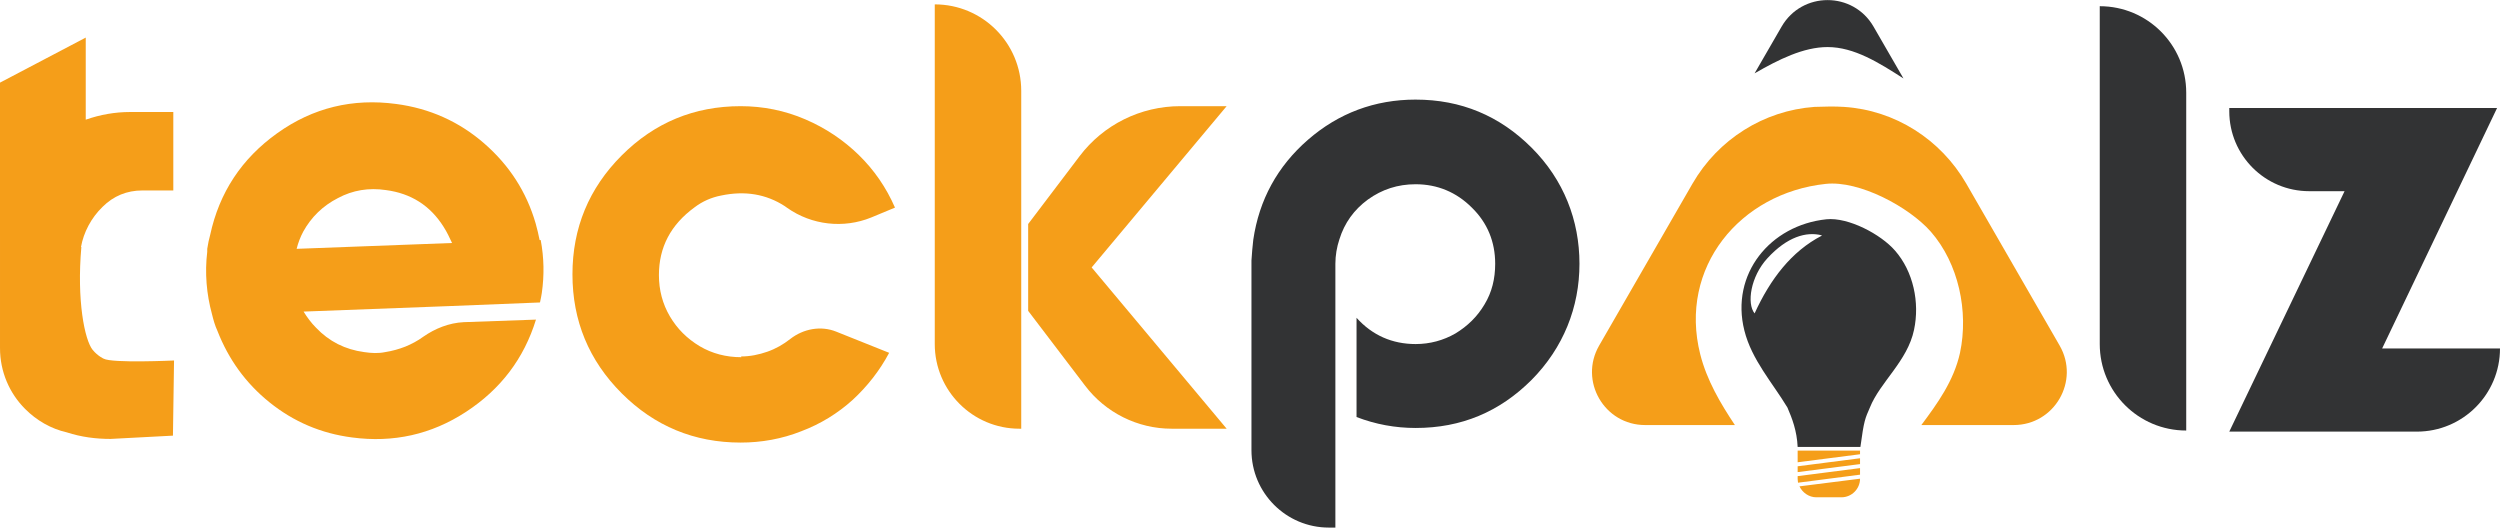
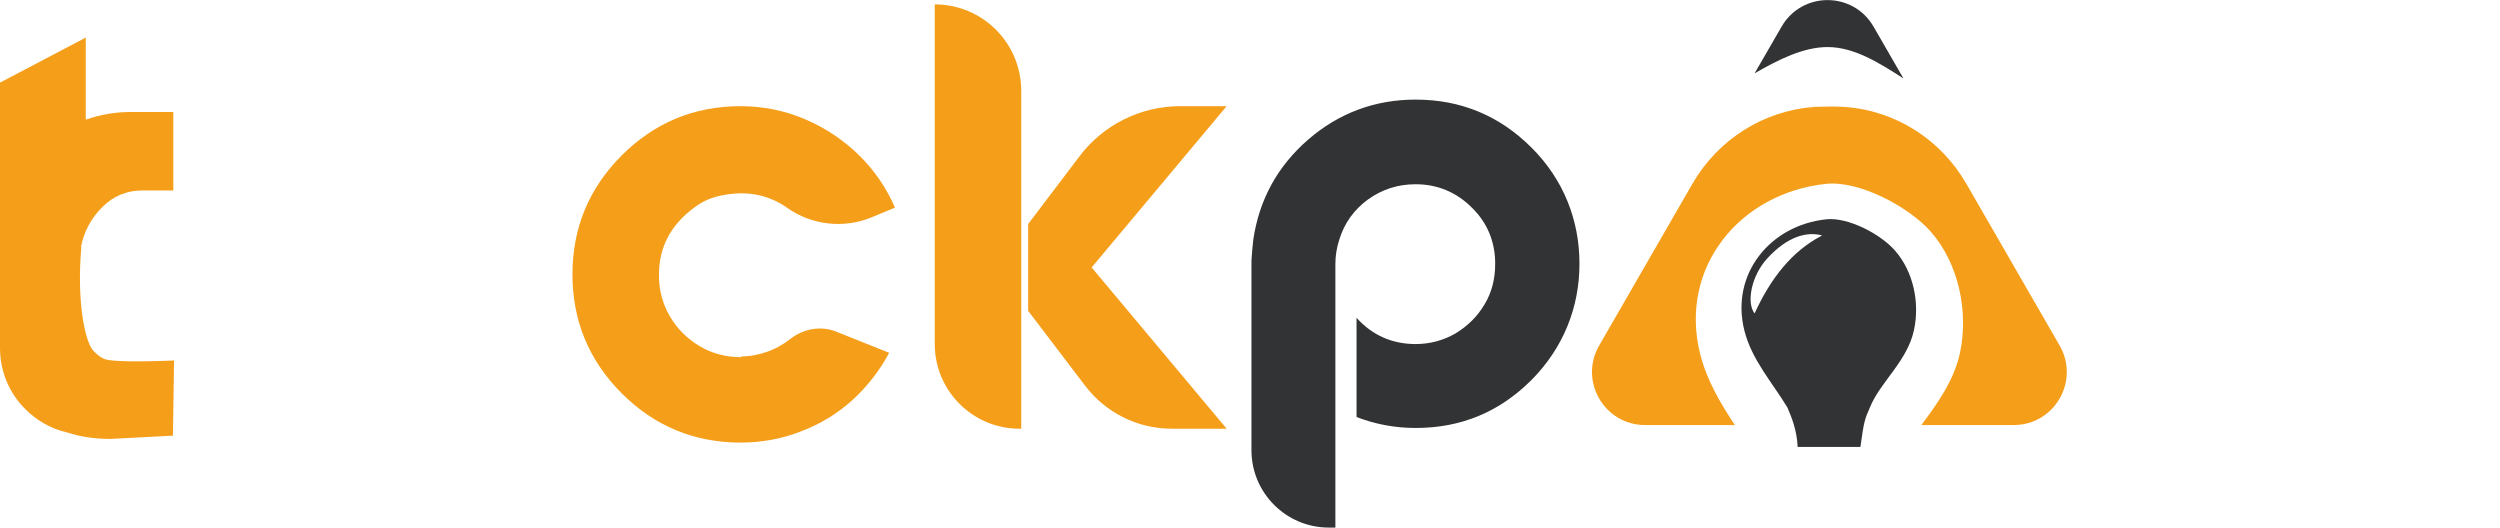
<svg xmlns="http://www.w3.org/2000/svg" id="Layer_2" data-name="Layer 2" viewBox="0 0 68.52 14.46">
  <defs>
    <style>
      .cls-1, .cls-2 {
        fill: #323334;
      }

      .cls-1, .cls-3 {
        fill-rule: evenodd;
      }

      .cls-3, .cls-4 {
        fill: #f59e19;
      }
    </style>
  </defs>
  <g id="Layer_1-2" data-name="Layer 1">
    <g>
      <path class="cls-4" d="m2.23,6.77c-.13,1.46.09,2.55.31,2.82.14.17.3.24.3.24.23.13,1.93.05,1.93.05l-.03,2.06-1.71.09c-.4,0-.8-.05-1.2-.18h0c-.44-.1-.83-.33-1.14-.64-.43-.43-.69-1.02-.69-1.67v-2.96s0-.04,0-.06c0-.02,0-.04,0-.05h-.01V2.27l2.36-1.24v2.25c.4-.14.81-.21,1.21-.21h1.19v2.15h-.85c-.42,0-.79.15-1.09.45-.31.3-.52.7-.59,1.1Z" />
-       <path class="cls-4" d="m14.82,6.58c.09.48.1.96.03,1.45-.01.08-.03.16-.05.26l-2.5.1-3.98.15c.1.16.21.31.34.44.36.38.8.6,1.32.67.2.03.39.04.58,0,.19-.03.37-.08.55-.15.17-.07.34-.16.49-.27,0,0,0,0,0,0,.33-.23.71-.38,1.11-.4l1.98-.07c-.33,1.07-.97,1.91-1.92,2.53-.95.62-1.99.85-3.12.7-.85-.11-1.6-.43-2.26-.96-.66-.53-1.13-1.19-1.43-1.96-.07-.15-.11-.3-.15-.46-.15-.55-.2-1.13-.13-1.71v-.08c.02-.14.05-.27.08-.38.25-1.16.86-2.09,1.84-2.79.98-.7,2.07-.96,3.26-.8.91.12,1.72.48,2.41,1.08.69.6,1.16,1.33,1.41,2.19.04.15.08.3.11.46Zm-6.69.24l4.26-.16c-.07-.15-.14-.3-.23-.44-.37-.59-.9-.92-1.58-1.01-.47-.07-.91,0-1.32.22-.41.21-.73.52-.95.92-.08.15-.14.31-.18.47Z" />
      <path class="cls-4" d="m20.31,9.77c.25,0,.49-.05.72-.13s.44-.2.63-.35c0,0,0,0,0,0,.36-.28.84-.37,1.26-.2l1.45.58c-.26.49-.6.92-1,1.29-.41.37-.88.66-1.41.86-.53.21-1.09.31-1.66.31-1.27,0-2.36-.45-3.26-1.35-.9-.9-1.35-1.99-1.35-3.26s.45-2.36,1.35-3.26c.9-.9,1.99-1.35,3.26-1.35.62,0,1.21.12,1.77.36.56.24,1.05.57,1.47.98.42.41.75.89.99,1.44l-.65.27c-.76.31-1.63.21-2.3-.26-.02-.02-.05-.03-.07-.05-.51-.33-1.09-.43-1.75-.29-.26.05-.51.16-.72.32-.66.48-.98,1.1-.98,1.86,0,.41.1.79.3,1.13.2.34.47.61.82.82.34.2.72.3,1.14.3Z" />
      <path class="cls-4" d="m27.99,11.75h-.05c-1.28,0-2.32-1.04-2.32-2.32V.12h0c1.31,0,2.37,1.06,2.37,2.37v9.26Zm5.63-8.84l-3.7,4.42,3.7,4.42h-1.51c-.93,0-1.81-.44-2.37-1.18l-1.56-2.05v-2.38l1.41-1.86c.65-.86,1.67-1.37,2.76-1.37h1.27Z" />
      <path class="cls-2" d="m38.8,2.73c1.24,0,2.3.44,3.18,1.32s1.31,1.99,1.31,3.18-.44,2.3-1.31,3.18c-.88.88-1.93,1.32-3.18,1.32-.56,0-1.1-.1-1.62-.3v-2.72c.43.48.98.72,1.62.72.39,0,.76-.1,1.09-.29.33-.2.6-.46.8-.8.2-.33.29-.7.29-1.11,0-.6-.21-1.12-.64-1.54-.42-.42-.94-.64-1.54-.64-.49,0-.92.14-1.31.42-.38.28-.64.64-.78,1.09-.07.21-.11.44-.11.67v7.23h-.18c-1.17,0-2.12-.95-2.12-2.12v-5.2c.01-.19.03-.38.05-.57.16-1.09.66-2.01,1.5-2.74s1.83-1.1,2.95-1.1Z" />
-       <path class="cls-2" d="m59.92,11.8h0c-1.31,0-2.37-1.06-2.37-2.37V.17h0c1.31,0,2.37,1.06,2.37,2.37v9.26Z" />
-       <path class="cls-2" d="m65.29,9.55h3.23c0,1.26-1.02,2.28-2.28,2.28h-5.14l3.16-6.59h-.97c-1.21,0-2.19-.98-2.19-2.19v-.09h7.34l-3.15,6.59Z" />
      <g>
        <path class="cls-2" d="m52.17,2.15c-.67-.43-1.35-.86-2.08-.86-.66,0-1.34.34-2,.72l.74-1.28c.56-.97,1.96-.97,2.52,0l.82,1.42Z" />
        <path class="cls-4" d="m55.18,11.65h-2.52c.44-.59.89-1.21,1.06-1.98.24-1.14-.04-2.45-.8-3.32-.6-.68-1.96-1.41-2.88-1.31-2.35.25-4.04,2.29-3.44,4.67.18.71.55,1.34.95,1.94h-2.46c-1.12,0-1.82-1.21-1.26-2.18l2.56-4.44c.7-1.21,1.95-2,3.34-2.1.14,0,.27-.01.41-.01s.27,0,.4.01c1.4.09,2.65.89,3.35,2.1l2.56,4.44c.56.97-.14,2.18-1.26,2.18Z" />
        <path class="cls-1" d="m50.06,6.01c-1.54.16-2.64,1.5-2.25,3.05.2.8.77,1.43,1.18,2.11.13.3.26.64.28,1.08h1.72c.1-.74.13-.78.26-1.08.28-.7,1.03-1.27,1.21-2.13.16-.75-.02-1.6-.52-2.17-.39-.45-1.28-.92-1.88-.86h0Zm-.13.45c-.83.43-1.41,1.19-1.84,2.13-.22-.27-.11-1.01.35-1.51.54-.59,1.07-.74,1.49-.63Z" />
-         <path class="cls-3" d="m49.27,12.35h1.71v.1s-1.71.22-1.71.22v-.32h0Zm1.71.21l-1.71.22v.16s1.71-.22,1.71-.22v-.16h0Zm0,.27v.18s-1.7.22-1.7.22c0-.03-.01-.07-.01-.1v-.08s1.71-.22,1.71-.22h0Zm0,.29l-1.66.21c.08.17.26.3.46.3h.69c.28,0,.51-.23.51-.51h0Z" />
      </g>
    </g>
  </g>
</svg>